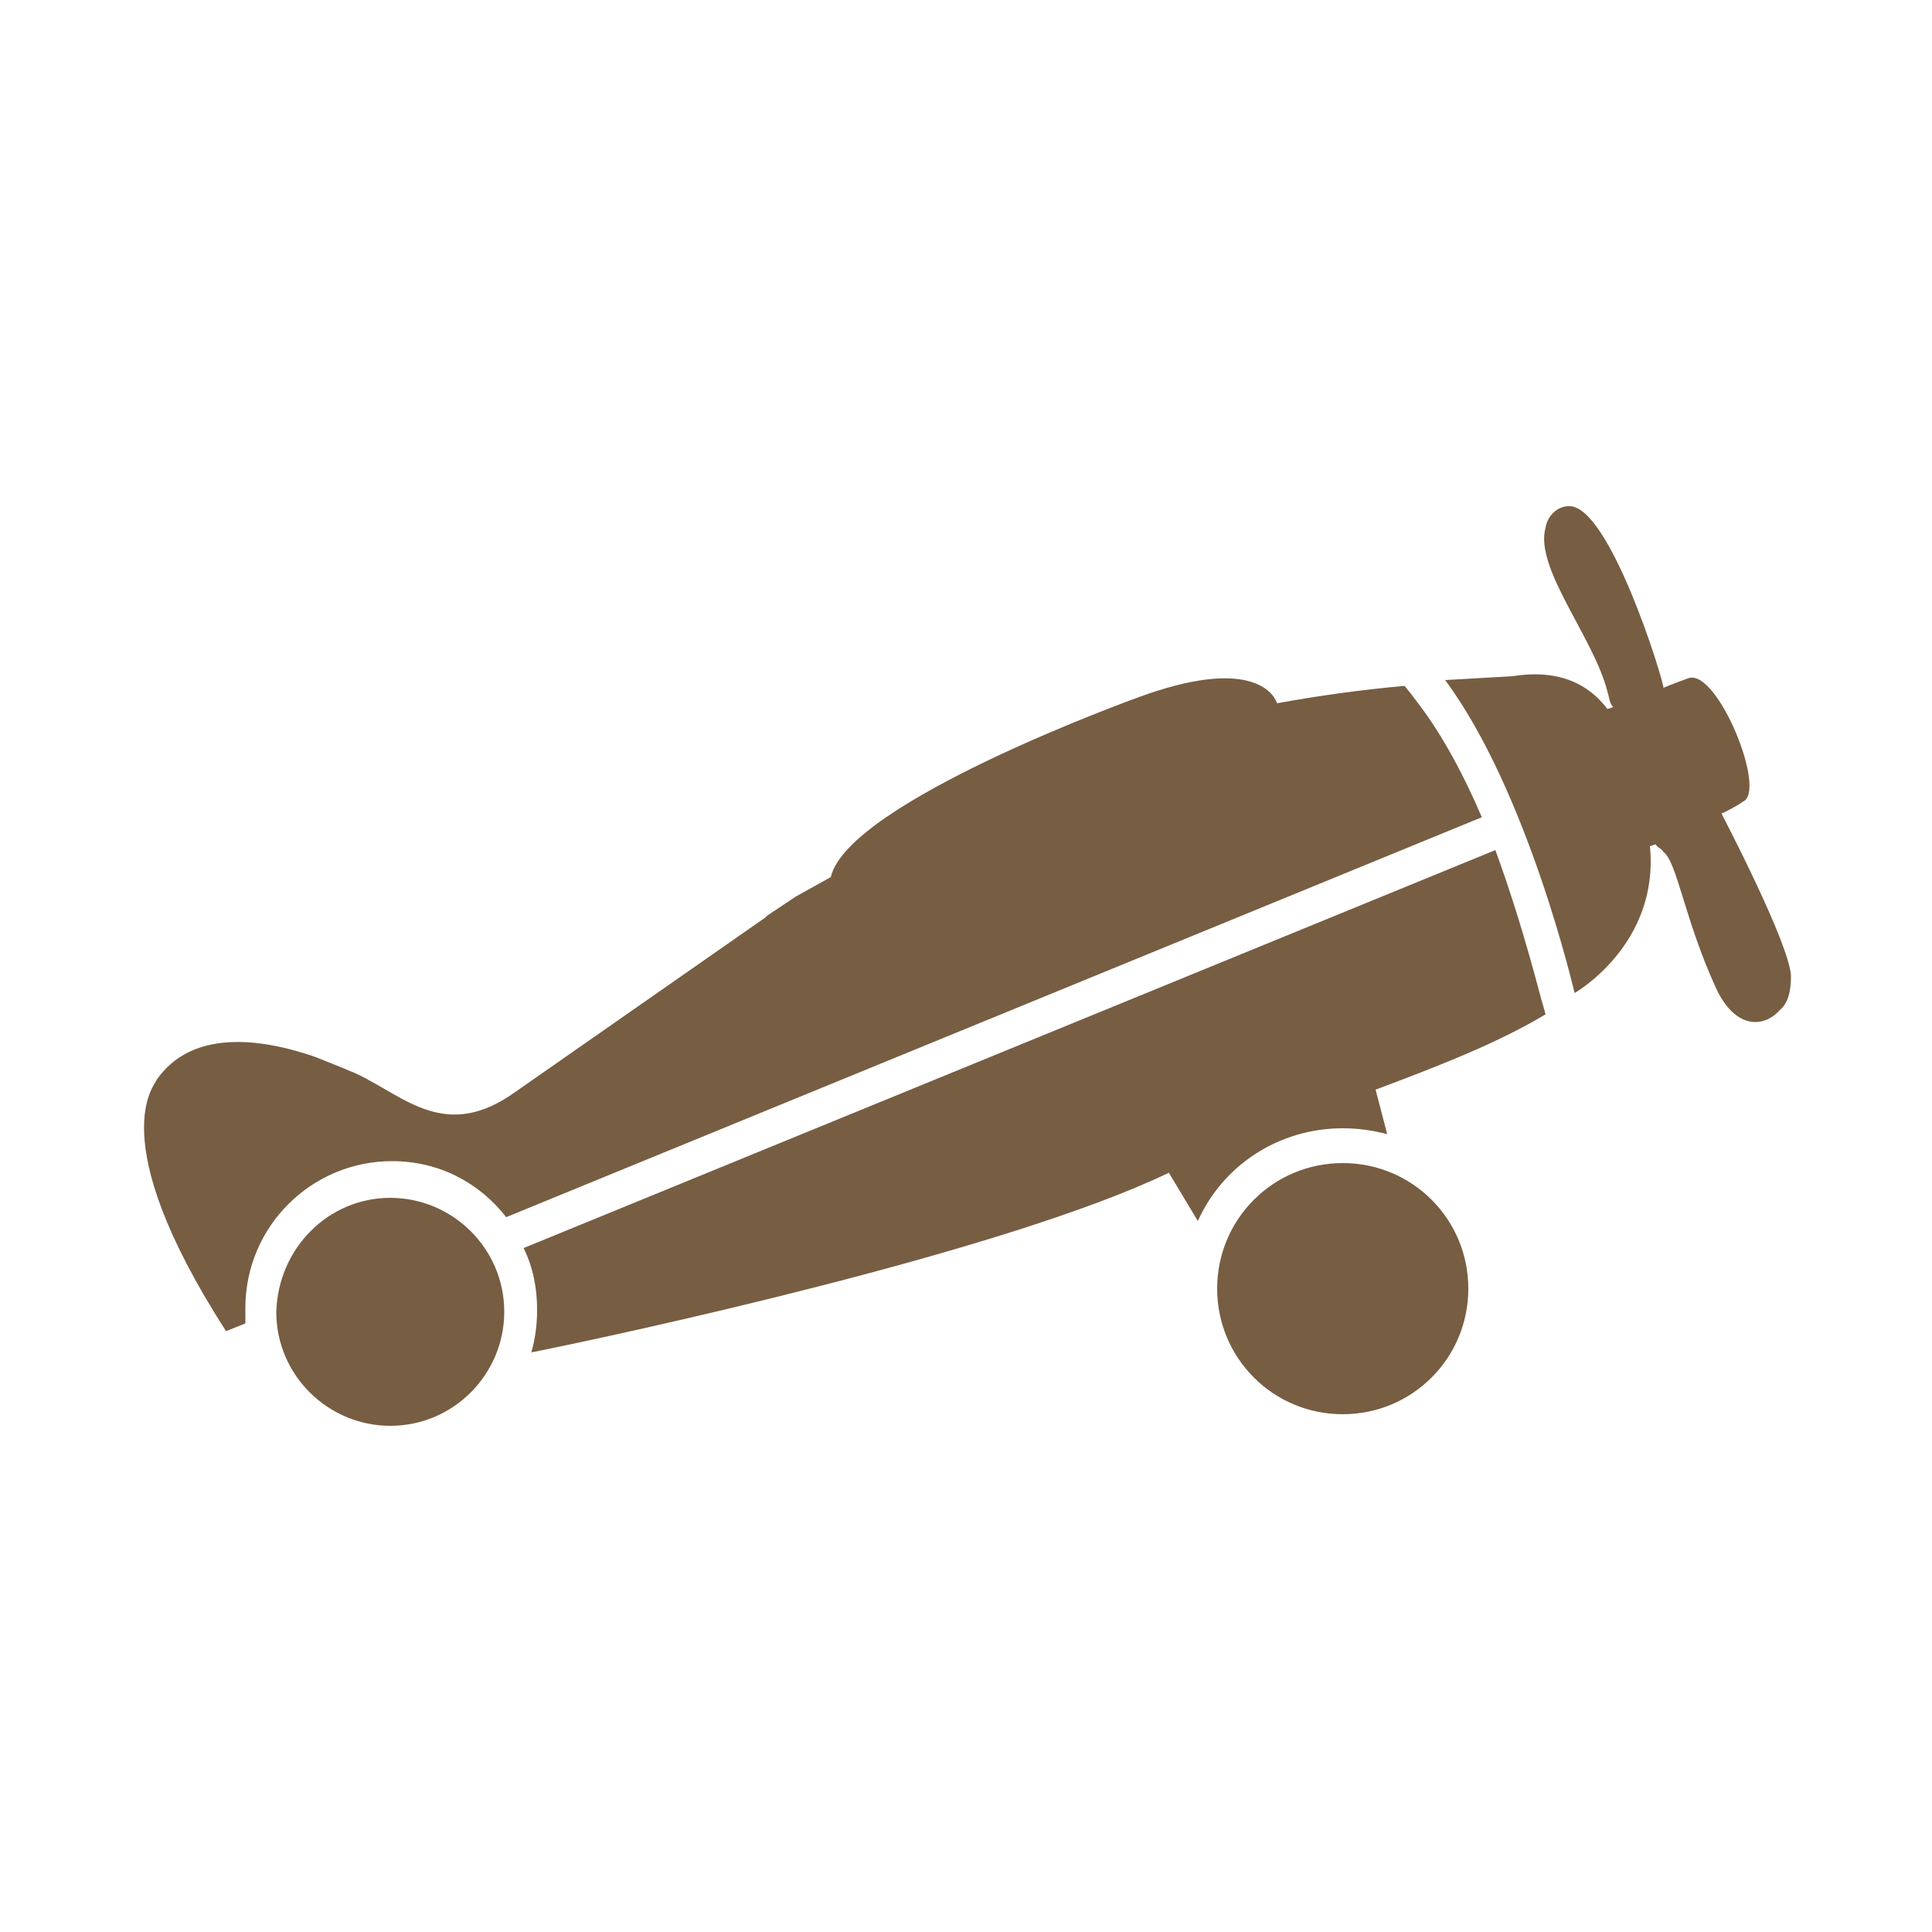
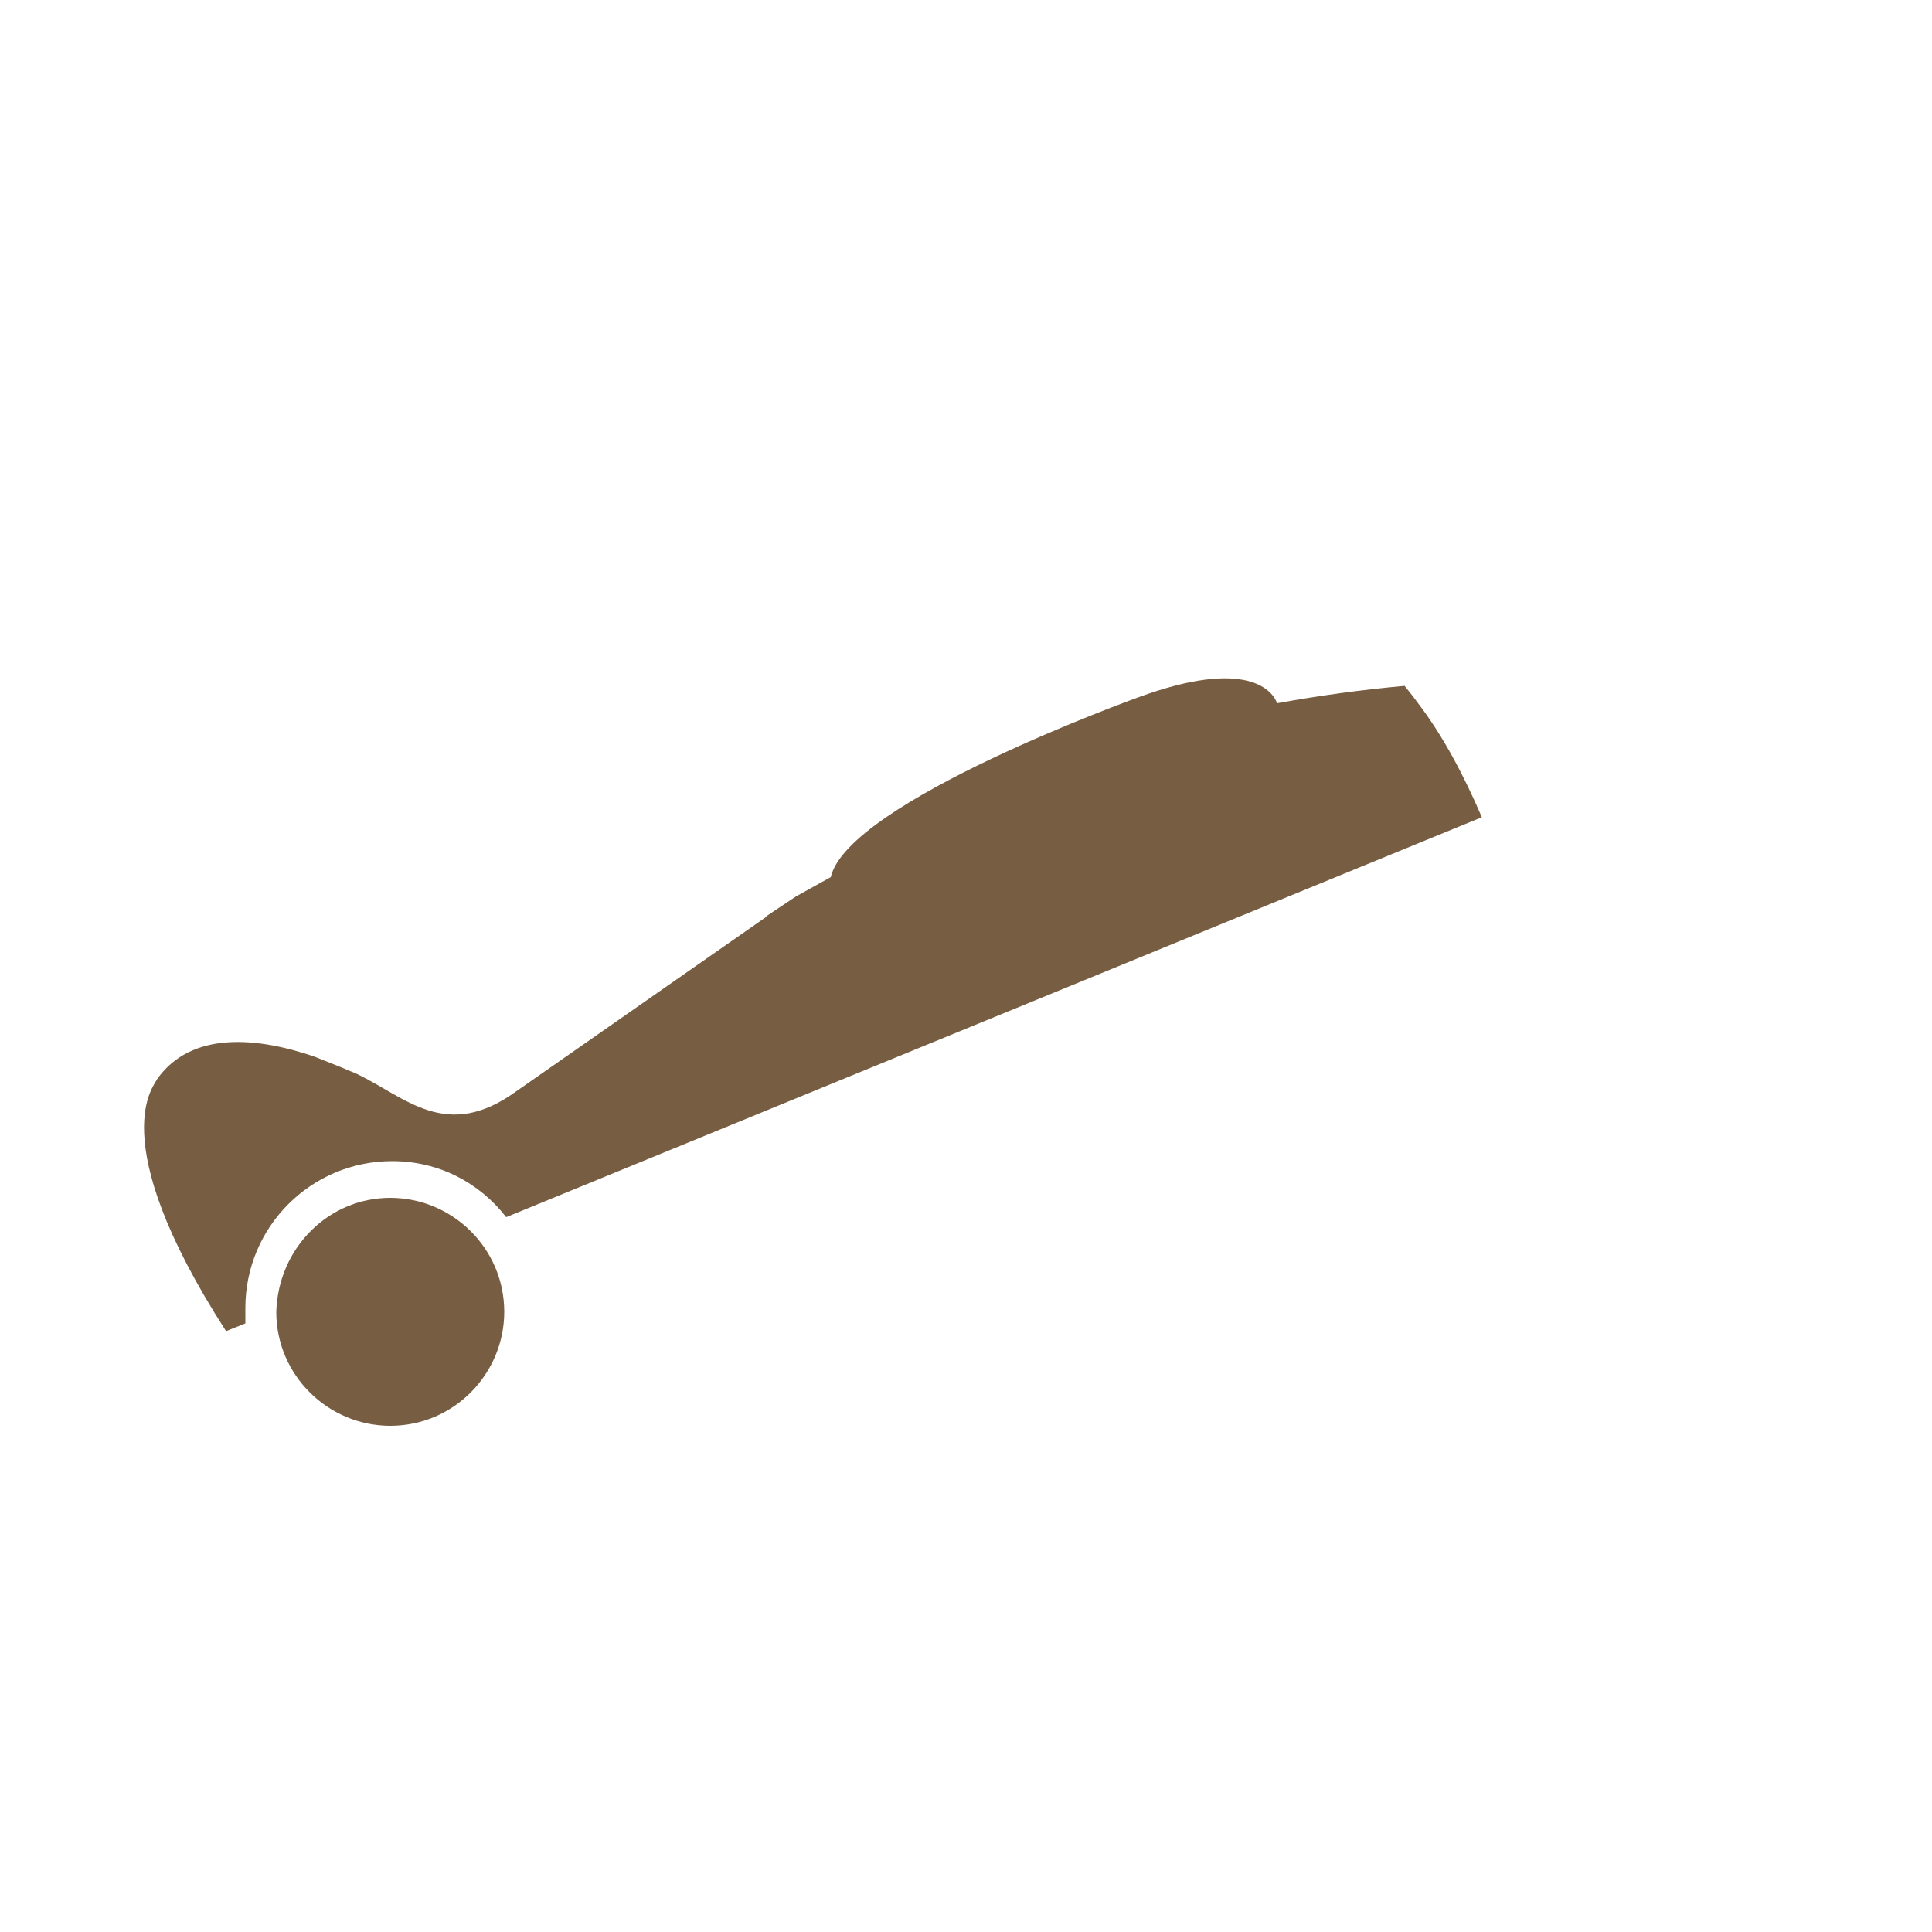
<svg xmlns="http://www.w3.org/2000/svg" version="1.1" id="Layer_1" x="0px" y="0px" viewBox="0 0 100 100" style="enable-background:new 0 0 100 100;" xml:space="preserve">
  <style type="text/css">
	.st0{fill:#775d42;}
</style>
  <g>
    <path class="st0" d="M20.2,62c3.2,0,5.9,2.6,5.9,5.9c0,3.2-2.6,5.9-5.9,5.9c-3.2,0-5.9-2.6-5.9-5.9C14.4,64.6,17,62,20.2,62" />
-     <path class="st0" d="M92.7,50.5c-0.1-1.7-3.5-8.2-3.6-8.4c0.1,0,1-0.5,1.1-0.6c1.3-0.5-1.3-6.9-2.8-6.4c0,0-1.1,0.4-1.3,0.5   c0-0.4-2.8-9.5-4.9-9.4c-0.6,0-1.1,0.5-1.2,1.1c-0.6,2.1,2.5,5.7,3.2,8.5c0.1,0.3,0.1,0.6,0.3,0.8l-0.3,0.1   c-0.9-1.2-2.4-2.1-4.9-1.7l-3.5,0.2c4.3,5.8,6.7,16.2,6.7,16.2s4.4-2.5,3.9-7.6l0.3-0.1c0.1,0.2,0.3,0.2,0.4,0.4   c0.7,0.5,1.1,3.5,2.7,7c1,2.2,2.5,2.1,3.3,1.2C92.6,51.9,92.7,51.2,92.7,50.5" />
-     <path class="st0" d="M69.5,60.2c3.6,0,6.5,2.9,6.5,6.5c0,3.6-2.9,6.5-6.5,6.5c-3.6,0-6.5-2.9-6.5-6.5C63,63.1,65.9,60.2,69.5,60.2" />
    <path class="st0" d="M73.4,36.4L73.1,36l-0.4-0.5c-2.2,0.2-4.4,0.5-6.6,0.9c-0.2-0.6-1.5-2.4-7.2-0.3c0,0-15,5.4-15.9,9.3l-1.8,1   l-1.5,1l-0.1,0.1l-12.9,9l0,0l0,0c-3.6,2.6-5.7,0.3-8.2-0.9c-0.2-0.1-0.5-0.2-0.7-0.3c-0.5-0.2-1-0.4-1.5-0.6   c-2.9-1-6.4-1.4-8.2,1.2c0,0.2-2.9,2.9,3.6,13l1-0.4v0c0-0.2,0-0.5,0-0.8c0-4.2,3.4-7.6,7.6-7.6c2.4,0,4.5,1.1,5.9,2.9l50.5-20.7   C75.8,40.2,74.7,38.1,73.4,36.4" />
-     <path class="st0" d="M77.4,44L27.1,64.6c0.5,1,0.7,2.1,0.7,3.2c0,0.8-0.1,1.5-0.3,2.2c4.5-0.9,24.5-5.2,33-9.3l1.5,2.5   c1.3-2.9,4.2-4.8,7.5-4.8c0.8,0,1.5,0.1,2.3,0.3l-0.6-2.3c3.2-1.2,6.3-2.4,8.8-3.9l-0.2-0.7C79.8,51.9,78.9,48.1,77.4,44" />
  </g>
</svg>